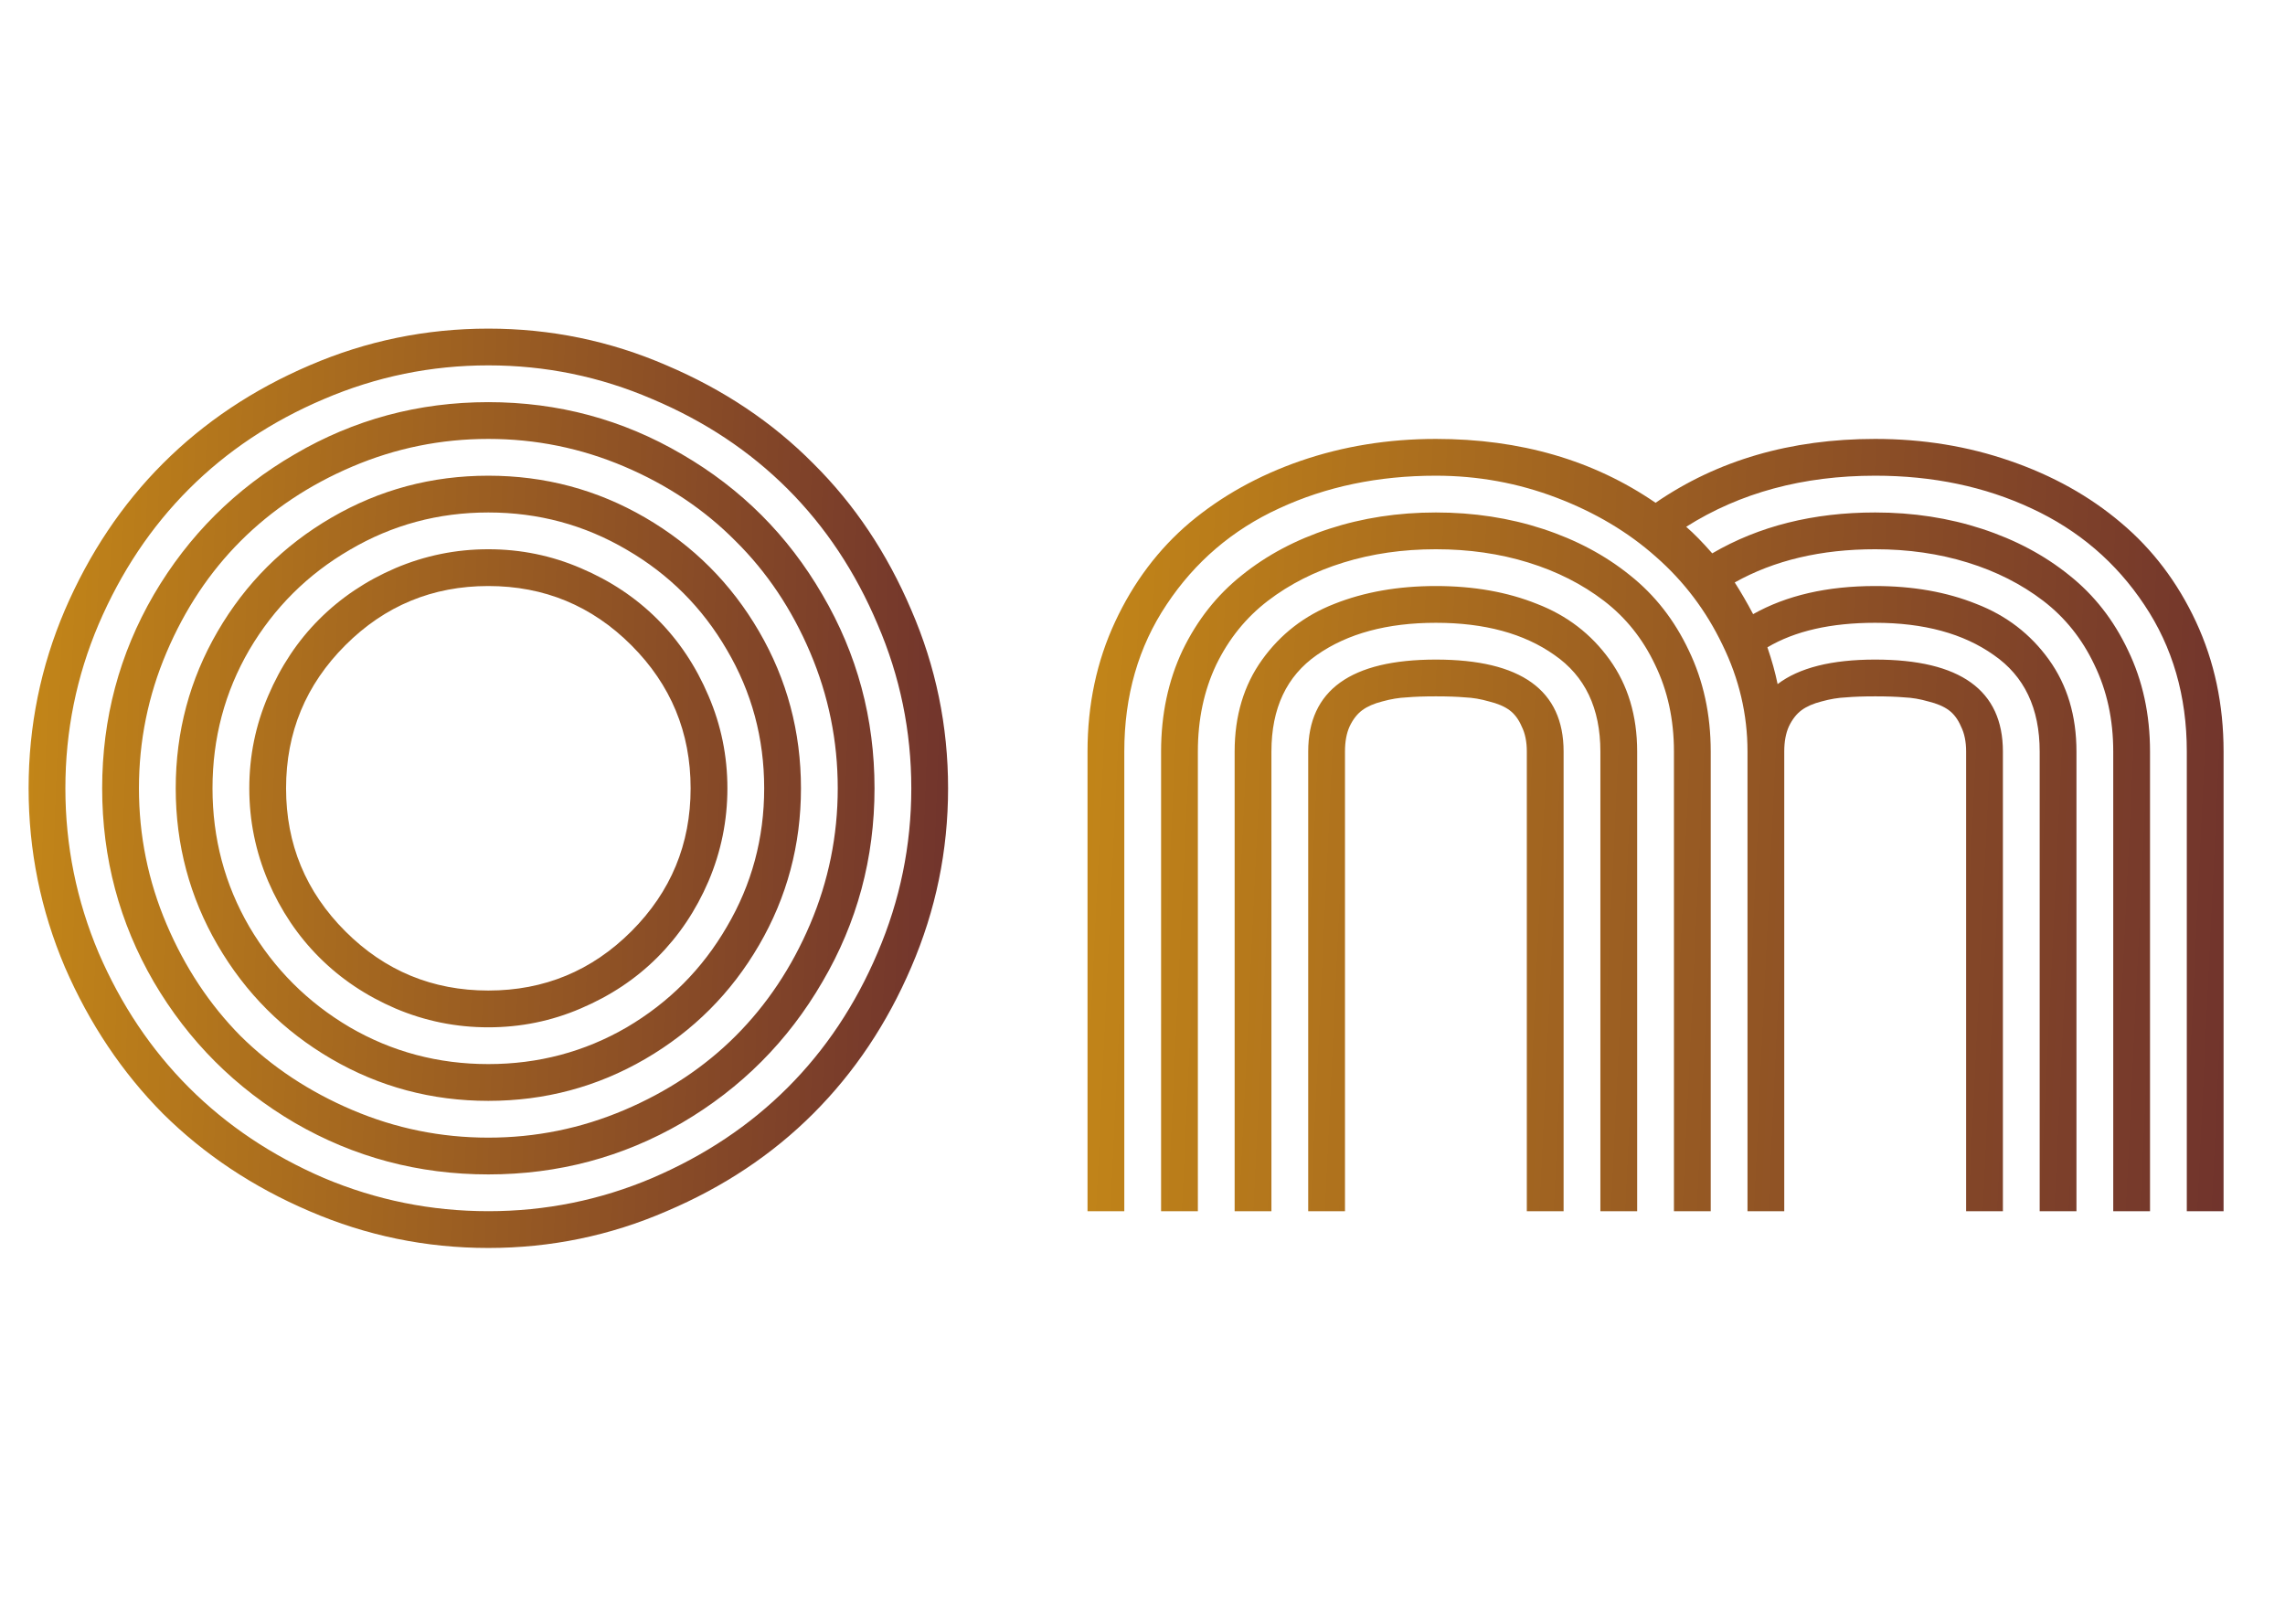
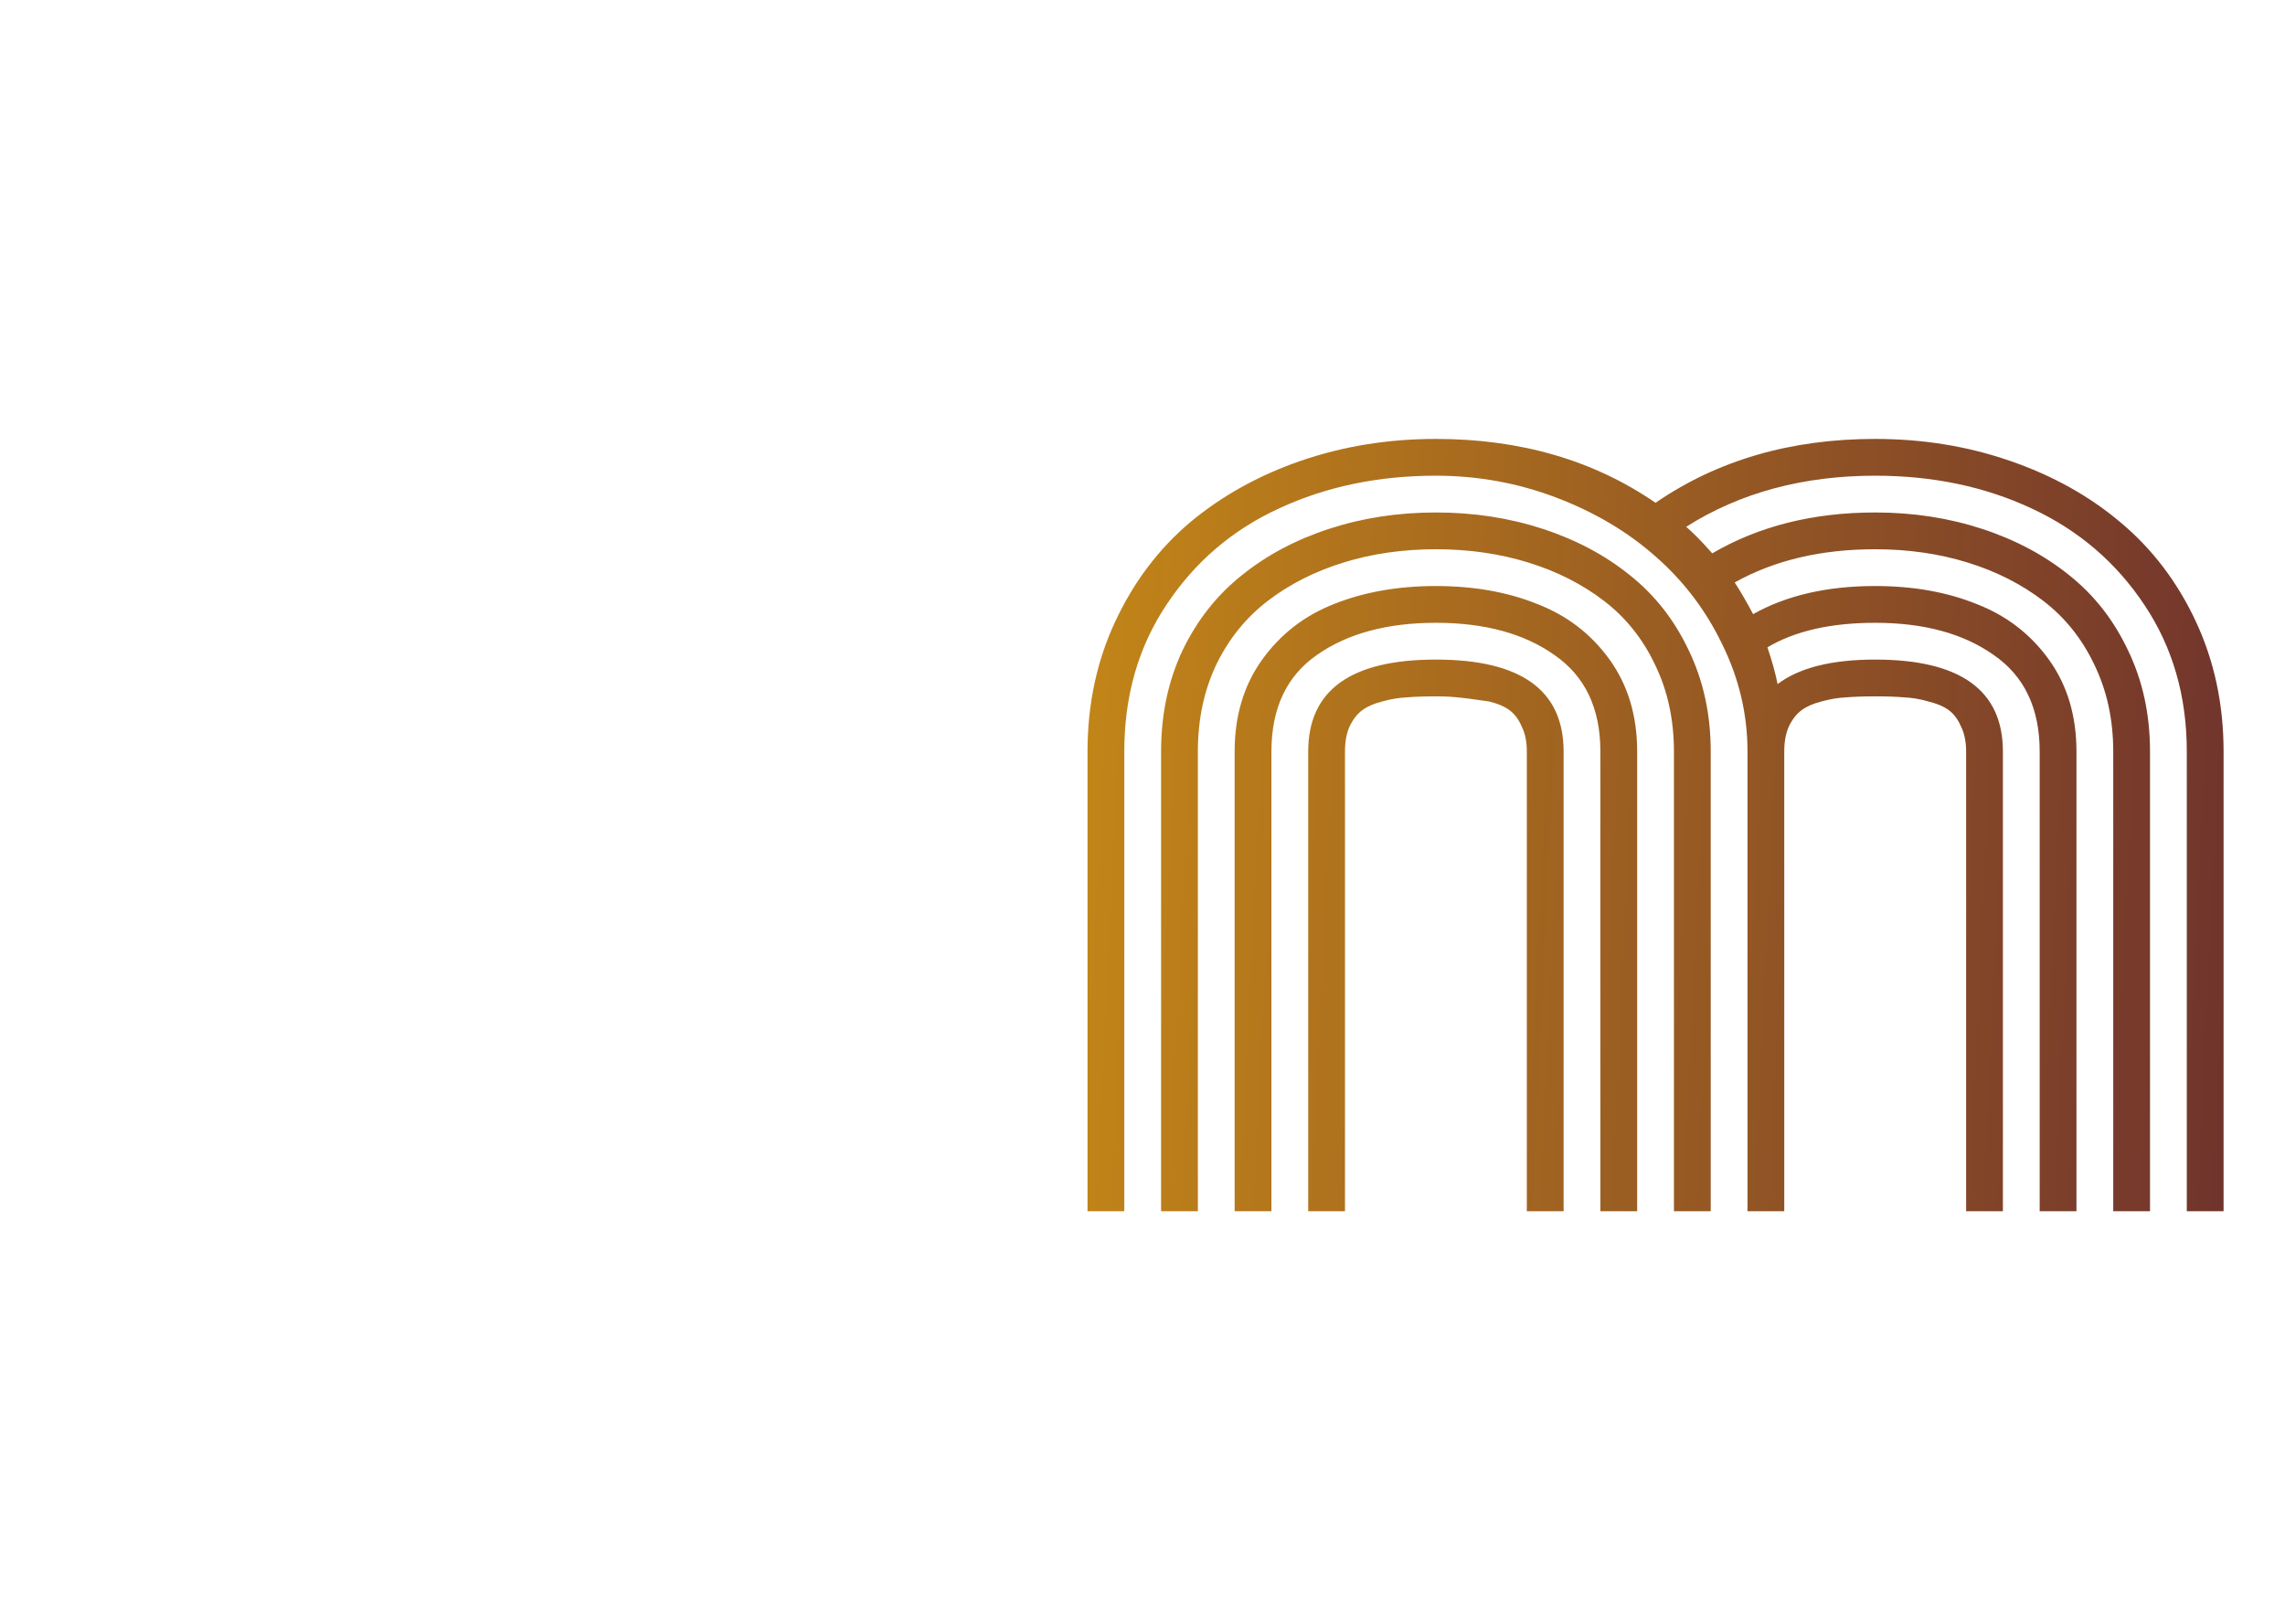
<svg xmlns="http://www.w3.org/2000/svg" width="83" height="59" viewBox="0 0 83 59" fill="none">
-   <path d="M12.543 23.441C11.108 24.876 10.391 26.608 10.391 28.637C10.391 30.665 11.108 32.397 12.543 33.832C13.978 35.267 15.71 35.984 17.738 35.984C19.767 35.984 21.499 35.267 22.934 33.832C24.369 32.397 25.086 30.665 25.086 28.637C25.086 26.608 24.369 24.876 22.934 23.441C21.499 22.006 19.767 21.289 17.738 21.289C15.71 21.289 13.978 22.006 12.543 23.441ZM9.741 32.014C9.284 30.938 9.055 29.812 9.055 28.637C9.055 27.462 9.284 26.342 9.741 25.278C10.199 24.202 10.817 23.274 11.597 22.495C12.376 21.716 13.297 21.097 14.361 20.64C15.438 20.182 16.563 19.953 17.738 19.953C18.913 19.953 20.033 20.182 21.097 20.64C22.173 21.097 23.101 21.716 23.88 22.495C24.659 23.274 25.278 24.202 25.735 25.278C26.193 26.342 26.422 27.462 26.422 28.637C26.422 29.812 26.193 30.938 25.735 32.014C25.278 33.078 24.659 33.999 23.88 34.778C23.101 35.558 22.173 36.176 21.097 36.634C20.033 37.092 18.913 37.32 17.738 37.32C16.563 37.32 15.438 37.092 14.361 36.634C13.297 36.176 12.376 35.558 11.597 34.778C10.817 33.999 10.199 33.078 9.741 32.014ZM9.055 23.608C8.164 25.142 7.719 26.818 7.719 28.637C7.719 30.455 8.164 32.131 9.055 33.665C9.958 35.199 11.176 36.417 12.71 37.32C14.244 38.211 15.92 38.656 17.738 38.656C19.557 38.656 21.233 38.211 22.767 37.32C24.3 36.417 25.513 35.199 26.403 33.665C27.306 32.131 27.758 30.455 27.758 28.637C27.758 26.818 27.306 25.142 26.403 23.608C25.513 22.075 24.3 20.862 22.767 19.972C21.233 19.069 19.557 18.617 17.738 18.617C15.92 18.617 14.244 19.069 12.71 19.972C11.176 20.862 9.958 22.075 9.055 23.608ZM7.904 34.333C6.89 32.589 6.383 30.69 6.383 28.637C6.383 26.583 6.89 24.685 7.904 22.94C8.919 21.196 10.298 19.817 12.042 18.803C13.786 17.788 15.685 17.281 17.738 17.281C19.792 17.281 21.69 17.788 23.435 18.803C25.179 19.817 26.558 21.196 27.572 22.94C28.587 24.685 29.094 26.583 29.094 28.637C29.094 30.69 28.587 32.589 27.572 34.333C26.558 36.077 25.179 37.456 23.435 38.471C21.69 39.485 19.792 39.992 17.738 39.992C15.685 39.992 13.786 39.485 12.042 38.471C10.298 37.456 8.919 36.077 7.904 34.333ZM6.049 23.701C5.381 25.272 5.047 26.917 5.047 28.637C5.047 30.356 5.381 32.001 6.049 33.572C6.717 35.143 7.614 36.498 8.739 37.636C9.877 38.761 11.232 39.658 12.803 40.326C14.374 40.994 16.019 41.328 17.738 41.328C19.458 41.328 21.103 40.994 22.674 40.326C24.245 39.658 25.593 38.761 26.719 37.636C27.857 36.498 28.76 35.143 29.428 33.572C30.096 32.001 30.43 30.356 30.43 28.637C30.43 26.917 30.096 25.272 29.428 23.701C28.76 22.13 27.857 20.782 26.719 19.656C25.593 18.518 24.245 17.615 22.674 16.947C21.103 16.279 19.458 15.945 17.738 15.945C16.019 15.945 14.374 16.279 12.803 16.947C11.232 17.615 9.877 18.518 8.739 19.656C7.614 20.782 6.717 22.13 6.049 23.701ZM5.585 35.669C4.336 33.517 3.711 31.172 3.711 28.637C3.711 26.101 4.336 23.757 5.585 21.605C6.847 19.452 8.554 17.751 10.706 16.502C12.858 15.24 15.203 14.609 17.738 14.609C20.274 14.609 22.618 15.24 24.77 16.502C26.923 17.751 28.624 19.452 29.873 21.605C31.135 23.757 31.766 26.101 31.766 28.637C31.766 31.172 31.135 33.517 29.873 35.669C28.624 37.821 26.923 39.528 24.77 40.79C22.618 42.039 20.274 42.664 17.738 42.664C15.203 42.664 12.858 42.039 10.706 40.79C8.554 39.528 6.847 37.821 5.585 35.669ZM3.581 22.681C2.777 24.573 2.375 26.559 2.375 28.637C2.375 30.715 2.777 32.706 3.581 34.611C4.397 36.504 5.492 38.137 6.865 39.51C8.238 40.883 9.871 41.977 11.764 42.794C13.669 43.598 15.66 44 17.738 44C19.816 44 21.802 43.598 23.694 42.794C25.599 41.977 27.238 40.883 28.611 39.51C29.984 38.137 31.073 36.504 31.877 34.611C32.693 32.706 33.102 30.715 33.102 28.637C33.102 26.559 32.693 24.573 31.877 22.681C31.073 20.776 29.984 19.137 28.611 17.764C27.238 16.391 25.599 15.302 23.694 14.498C21.802 13.682 19.816 13.273 17.738 13.273C15.66 13.273 13.669 13.682 11.764 14.498C9.871 15.302 8.238 16.391 6.865 17.764C5.492 19.137 4.397 20.776 3.581 22.681ZM2.356 35.131C1.478 33.065 1.039 30.9 1.039 28.637C1.039 26.373 1.478 24.215 2.356 22.161C3.247 20.095 4.435 18.32 5.919 16.836C7.416 15.339 9.191 14.152 11.244 13.273C13.31 12.383 15.475 11.938 17.738 11.938C20.002 11.938 22.16 12.383 24.214 13.273C26.28 14.152 28.055 15.339 29.539 16.836C31.036 18.32 32.223 20.095 33.102 22.161C33.992 24.215 34.438 26.373 34.438 28.637C34.438 30.9 33.992 33.065 33.102 35.131C32.223 37.184 31.036 38.959 29.539 40.456C28.055 41.94 26.28 43.122 24.214 44C22.16 44.891 20.002 45.336 17.738 45.336C15.475 45.336 13.31 44.891 11.244 44C9.191 43.122 7.416 41.94 5.919 40.456C4.435 38.959 3.247 37.184 2.356 35.131Z" fill="url(#paint0_linear_21_372)" />
-   <path d="M56.796 27.301V44H55.46V27.301C55.46 26.942 55.398 26.639 55.274 26.392C55.163 26.132 55.015 25.934 54.829 25.798C54.644 25.662 54.396 25.557 54.087 25.482C53.79 25.396 53.499 25.346 53.215 25.334C52.93 25.309 52.578 25.297 52.157 25.297C51.737 25.297 51.384 25.309 51.1 25.334C50.815 25.346 50.518 25.396 50.209 25.482C49.912 25.557 49.671 25.662 49.485 25.798C49.3 25.934 49.145 26.132 49.022 26.392C48.91 26.639 48.855 26.942 48.855 27.301V44H47.519V27.301C47.519 25.074 49.065 23.961 52.157 23.961C55.25 23.961 56.796 25.074 56.796 27.301ZM59.468 27.301V44H58.132V27.301C58.132 25.73 57.575 24.561 56.462 23.794C55.361 23.015 53.926 22.625 52.157 22.625C50.388 22.625 48.947 23.015 47.834 23.794C46.733 24.561 46.183 25.73 46.183 27.301V44H44.847V27.301C44.847 26.002 45.181 24.889 45.849 23.961C46.517 23.033 47.389 22.359 48.465 21.939C49.553 21.506 50.784 21.289 52.157 21.289C53.53 21.289 54.755 21.506 55.831 21.939C56.92 22.359 57.798 23.033 58.466 23.961C59.134 24.889 59.468 26.002 59.468 27.301ZM62.14 27.301V44H60.804V27.301C60.804 26.138 60.575 25.087 60.117 24.146C59.672 23.206 59.053 22.433 58.262 21.827C57.47 21.221 56.555 20.757 55.516 20.436C54.477 20.114 53.357 19.953 52.157 19.953C50.957 19.953 49.838 20.114 48.799 20.436C47.76 20.757 46.844 21.221 46.053 21.827C45.261 22.433 44.636 23.206 44.179 24.146C43.733 25.087 43.511 26.138 43.511 27.301V44H42.175V27.301C42.175 25.953 42.435 24.728 42.954 23.627C43.486 22.526 44.203 21.617 45.106 20.899C46.009 20.17 47.067 19.607 48.279 19.211C49.492 18.815 50.784 18.617 52.157 18.617C53.53 18.617 54.823 18.815 56.035 19.211C57.247 19.607 58.305 20.17 59.208 20.899C60.111 21.617 60.822 22.526 61.342 23.627C61.874 24.728 62.14 25.953 62.14 27.301ZM64.811 44H63.476V27.301C63.476 25.953 63.172 24.66 62.566 23.423C61.973 22.186 61.169 21.122 60.154 20.231C59.14 19.328 57.934 18.611 56.536 18.079C55.138 17.547 53.679 17.281 52.157 17.281C50.067 17.281 48.168 17.677 46.461 18.469C44.766 19.248 43.406 20.411 42.379 21.957C41.352 23.491 40.839 25.272 40.839 27.301V44H39.503V27.301C39.503 25.594 39.837 24.023 40.505 22.588C41.173 21.153 42.076 19.953 43.214 18.988C44.364 18.023 45.706 17.275 47.24 16.743C48.786 16.211 50.425 15.945 52.157 15.945C55.225 15.945 57.884 16.718 60.136 18.265C62.387 16.718 65.046 15.945 68.114 15.945C69.846 15.945 71.479 16.211 73.013 16.743C74.559 17.275 75.901 18.023 77.039 18.988C78.189 19.953 79.099 21.153 79.767 22.588C80.435 24.023 80.769 25.594 80.769 27.301V44H79.433V27.301C79.433 25.285 78.919 23.509 77.893 21.976C76.866 20.429 75.499 19.26 73.792 18.469C72.097 17.677 70.205 17.281 68.114 17.281C65.492 17.281 63.203 17.9 61.249 19.137C61.533 19.384 61.849 19.706 62.195 20.102C63.89 19.112 65.863 18.617 68.114 18.617C69.487 18.617 70.78 18.815 71.992 19.211C73.204 19.607 74.262 20.17 75.165 20.899C76.068 21.617 76.779 22.526 77.299 23.627C77.831 24.728 78.097 25.953 78.097 27.301V44H76.761V27.301C76.761 26.138 76.532 25.087 76.074 24.146C75.629 23.206 75.01 22.433 74.219 21.827C73.427 21.221 72.512 20.757 71.473 20.436C70.434 20.114 69.314 19.953 68.114 19.953C66.147 19.953 64.447 20.355 63.012 21.159C63.234 21.506 63.457 21.889 63.68 22.31C64.892 21.629 66.37 21.289 68.114 21.289C69.487 21.289 70.712 21.506 71.788 21.939C72.877 22.359 73.755 23.033 74.423 23.961C75.091 24.889 75.425 26.002 75.425 27.301V44H74.089V27.301C74.089 25.73 73.532 24.561 72.419 23.794C71.318 23.015 69.883 22.625 68.114 22.625C66.506 22.625 65.201 22.922 64.199 23.516C64.36 23.986 64.484 24.431 64.57 24.852C65.35 24.258 66.531 23.961 68.114 23.961C71.207 23.961 72.753 25.074 72.753 27.301V44H71.417V27.301C71.417 26.942 71.355 26.639 71.231 26.392C71.12 26.132 70.972 25.934 70.786 25.798C70.601 25.662 70.353 25.557 70.044 25.482C69.747 25.396 69.456 25.346 69.172 25.334C68.887 25.309 68.535 25.297 68.114 25.297C67.694 25.297 67.341 25.309 67.057 25.334C66.772 25.346 66.475 25.396 66.166 25.482C65.869 25.557 65.628 25.662 65.442 25.798C65.257 25.934 65.102 26.132 64.978 26.392C64.867 26.639 64.811 26.942 64.811 27.301V44Z" fill="url(#paint1_linear_21_372)" />
+   <path d="M56.796 27.301V44H55.46V27.301C55.46 26.942 55.398 26.639 55.274 26.392C55.163 26.132 55.015 25.934 54.829 25.798C54.644 25.662 54.396 25.557 54.087 25.482C52.93 25.309 52.578 25.297 52.157 25.297C51.737 25.297 51.384 25.309 51.1 25.334C50.815 25.346 50.518 25.396 50.209 25.482C49.912 25.557 49.671 25.662 49.485 25.798C49.3 25.934 49.145 26.132 49.022 26.392C48.91 26.639 48.855 26.942 48.855 27.301V44H47.519V27.301C47.519 25.074 49.065 23.961 52.157 23.961C55.25 23.961 56.796 25.074 56.796 27.301ZM59.468 27.301V44H58.132V27.301C58.132 25.73 57.575 24.561 56.462 23.794C55.361 23.015 53.926 22.625 52.157 22.625C50.388 22.625 48.947 23.015 47.834 23.794C46.733 24.561 46.183 25.73 46.183 27.301V44H44.847V27.301C44.847 26.002 45.181 24.889 45.849 23.961C46.517 23.033 47.389 22.359 48.465 21.939C49.553 21.506 50.784 21.289 52.157 21.289C53.53 21.289 54.755 21.506 55.831 21.939C56.92 22.359 57.798 23.033 58.466 23.961C59.134 24.889 59.468 26.002 59.468 27.301ZM62.14 27.301V44H60.804V27.301C60.804 26.138 60.575 25.087 60.117 24.146C59.672 23.206 59.053 22.433 58.262 21.827C57.47 21.221 56.555 20.757 55.516 20.436C54.477 20.114 53.357 19.953 52.157 19.953C50.957 19.953 49.838 20.114 48.799 20.436C47.76 20.757 46.844 21.221 46.053 21.827C45.261 22.433 44.636 23.206 44.179 24.146C43.733 25.087 43.511 26.138 43.511 27.301V44H42.175V27.301C42.175 25.953 42.435 24.728 42.954 23.627C43.486 22.526 44.203 21.617 45.106 20.899C46.009 20.17 47.067 19.607 48.279 19.211C49.492 18.815 50.784 18.617 52.157 18.617C53.53 18.617 54.823 18.815 56.035 19.211C57.247 19.607 58.305 20.17 59.208 20.899C60.111 21.617 60.822 22.526 61.342 23.627C61.874 24.728 62.14 25.953 62.14 27.301ZM64.811 44H63.476V27.301C63.476 25.953 63.172 24.66 62.566 23.423C61.973 22.186 61.169 21.122 60.154 20.231C59.14 19.328 57.934 18.611 56.536 18.079C55.138 17.547 53.679 17.281 52.157 17.281C50.067 17.281 48.168 17.677 46.461 18.469C44.766 19.248 43.406 20.411 42.379 21.957C41.352 23.491 40.839 25.272 40.839 27.301V44H39.503V27.301C39.503 25.594 39.837 24.023 40.505 22.588C41.173 21.153 42.076 19.953 43.214 18.988C44.364 18.023 45.706 17.275 47.24 16.743C48.786 16.211 50.425 15.945 52.157 15.945C55.225 15.945 57.884 16.718 60.136 18.265C62.387 16.718 65.046 15.945 68.114 15.945C69.846 15.945 71.479 16.211 73.013 16.743C74.559 17.275 75.901 18.023 77.039 18.988C78.189 19.953 79.099 21.153 79.767 22.588C80.435 24.023 80.769 25.594 80.769 27.301V44H79.433V27.301C79.433 25.285 78.919 23.509 77.893 21.976C76.866 20.429 75.499 19.26 73.792 18.469C72.097 17.677 70.205 17.281 68.114 17.281C65.492 17.281 63.203 17.9 61.249 19.137C61.533 19.384 61.849 19.706 62.195 20.102C63.89 19.112 65.863 18.617 68.114 18.617C69.487 18.617 70.78 18.815 71.992 19.211C73.204 19.607 74.262 20.17 75.165 20.899C76.068 21.617 76.779 22.526 77.299 23.627C77.831 24.728 78.097 25.953 78.097 27.301V44H76.761V27.301C76.761 26.138 76.532 25.087 76.074 24.146C75.629 23.206 75.01 22.433 74.219 21.827C73.427 21.221 72.512 20.757 71.473 20.436C70.434 20.114 69.314 19.953 68.114 19.953C66.147 19.953 64.447 20.355 63.012 21.159C63.234 21.506 63.457 21.889 63.68 22.31C64.892 21.629 66.37 21.289 68.114 21.289C69.487 21.289 70.712 21.506 71.788 21.939C72.877 22.359 73.755 23.033 74.423 23.961C75.091 24.889 75.425 26.002 75.425 27.301V44H74.089V27.301C74.089 25.73 73.532 24.561 72.419 23.794C71.318 23.015 69.883 22.625 68.114 22.625C66.506 22.625 65.201 22.922 64.199 23.516C64.36 23.986 64.484 24.431 64.57 24.852C65.35 24.258 66.531 23.961 68.114 23.961C71.207 23.961 72.753 25.074 72.753 27.301V44H71.417V27.301C71.417 26.942 71.355 26.639 71.231 26.392C71.12 26.132 70.972 25.934 70.786 25.798C70.601 25.662 70.353 25.557 70.044 25.482C69.747 25.396 69.456 25.346 69.172 25.334C68.887 25.309 68.535 25.297 68.114 25.297C67.694 25.297 67.341 25.309 67.057 25.334C66.772 25.346 66.475 25.396 66.166 25.482C65.869 25.557 65.628 25.662 65.442 25.798C65.257 25.934 65.102 26.132 64.978 26.392C64.867 26.639 64.811 26.942 64.811 27.301V44Z" fill="url(#paint1_linear_21_372)" />
  <defs>
    <linearGradient id="paint0_linear_21_372" x1="0" y1="0" x2="38.184" y2="1.449" gradientUnits="userSpaceOnUse">
      <stop stop-color="#C78A17" />
      <stop offset="1" stop-color="#6B2E2E" />
    </linearGradient>
    <linearGradient id="paint1_linear_21_372" x1="38" y1="0" x2="85.691" y2="2.262" gradientUnits="userSpaceOnUse">
      <stop stop-color="#C78A17" />
      <stop offset="1" stop-color="#6B2E2E" />
    </linearGradient>
  </defs>
</svg>